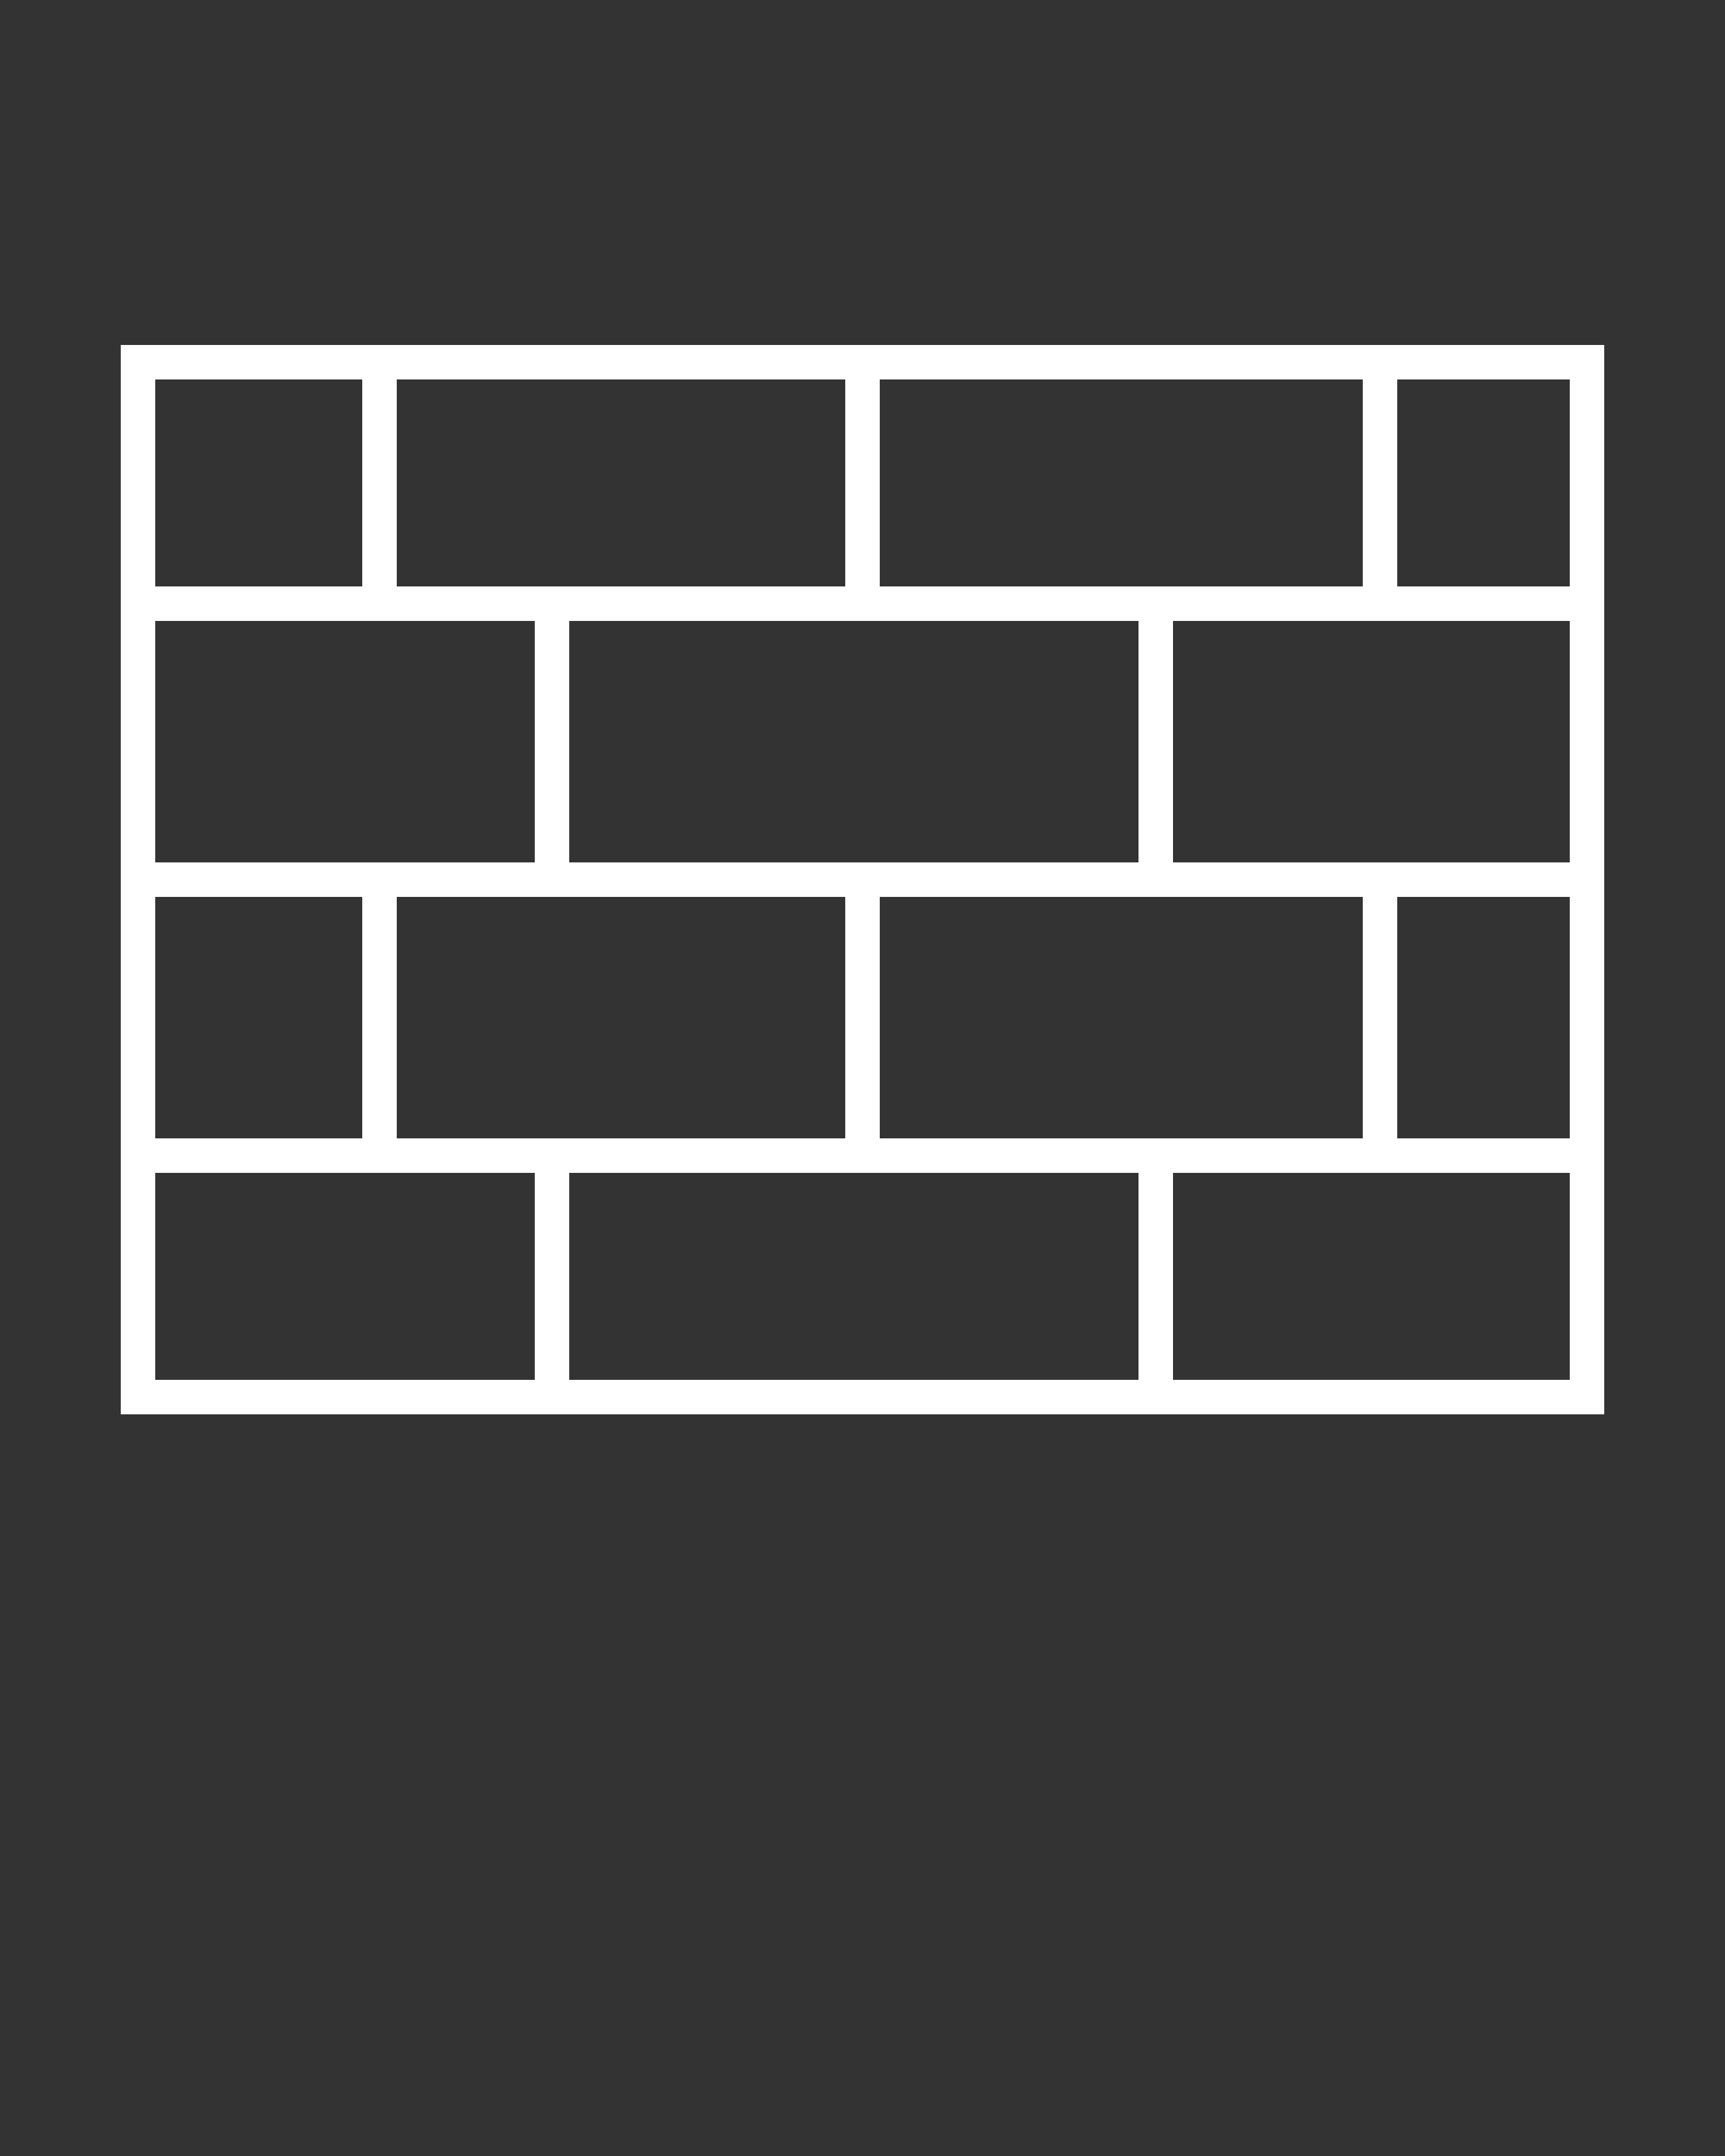
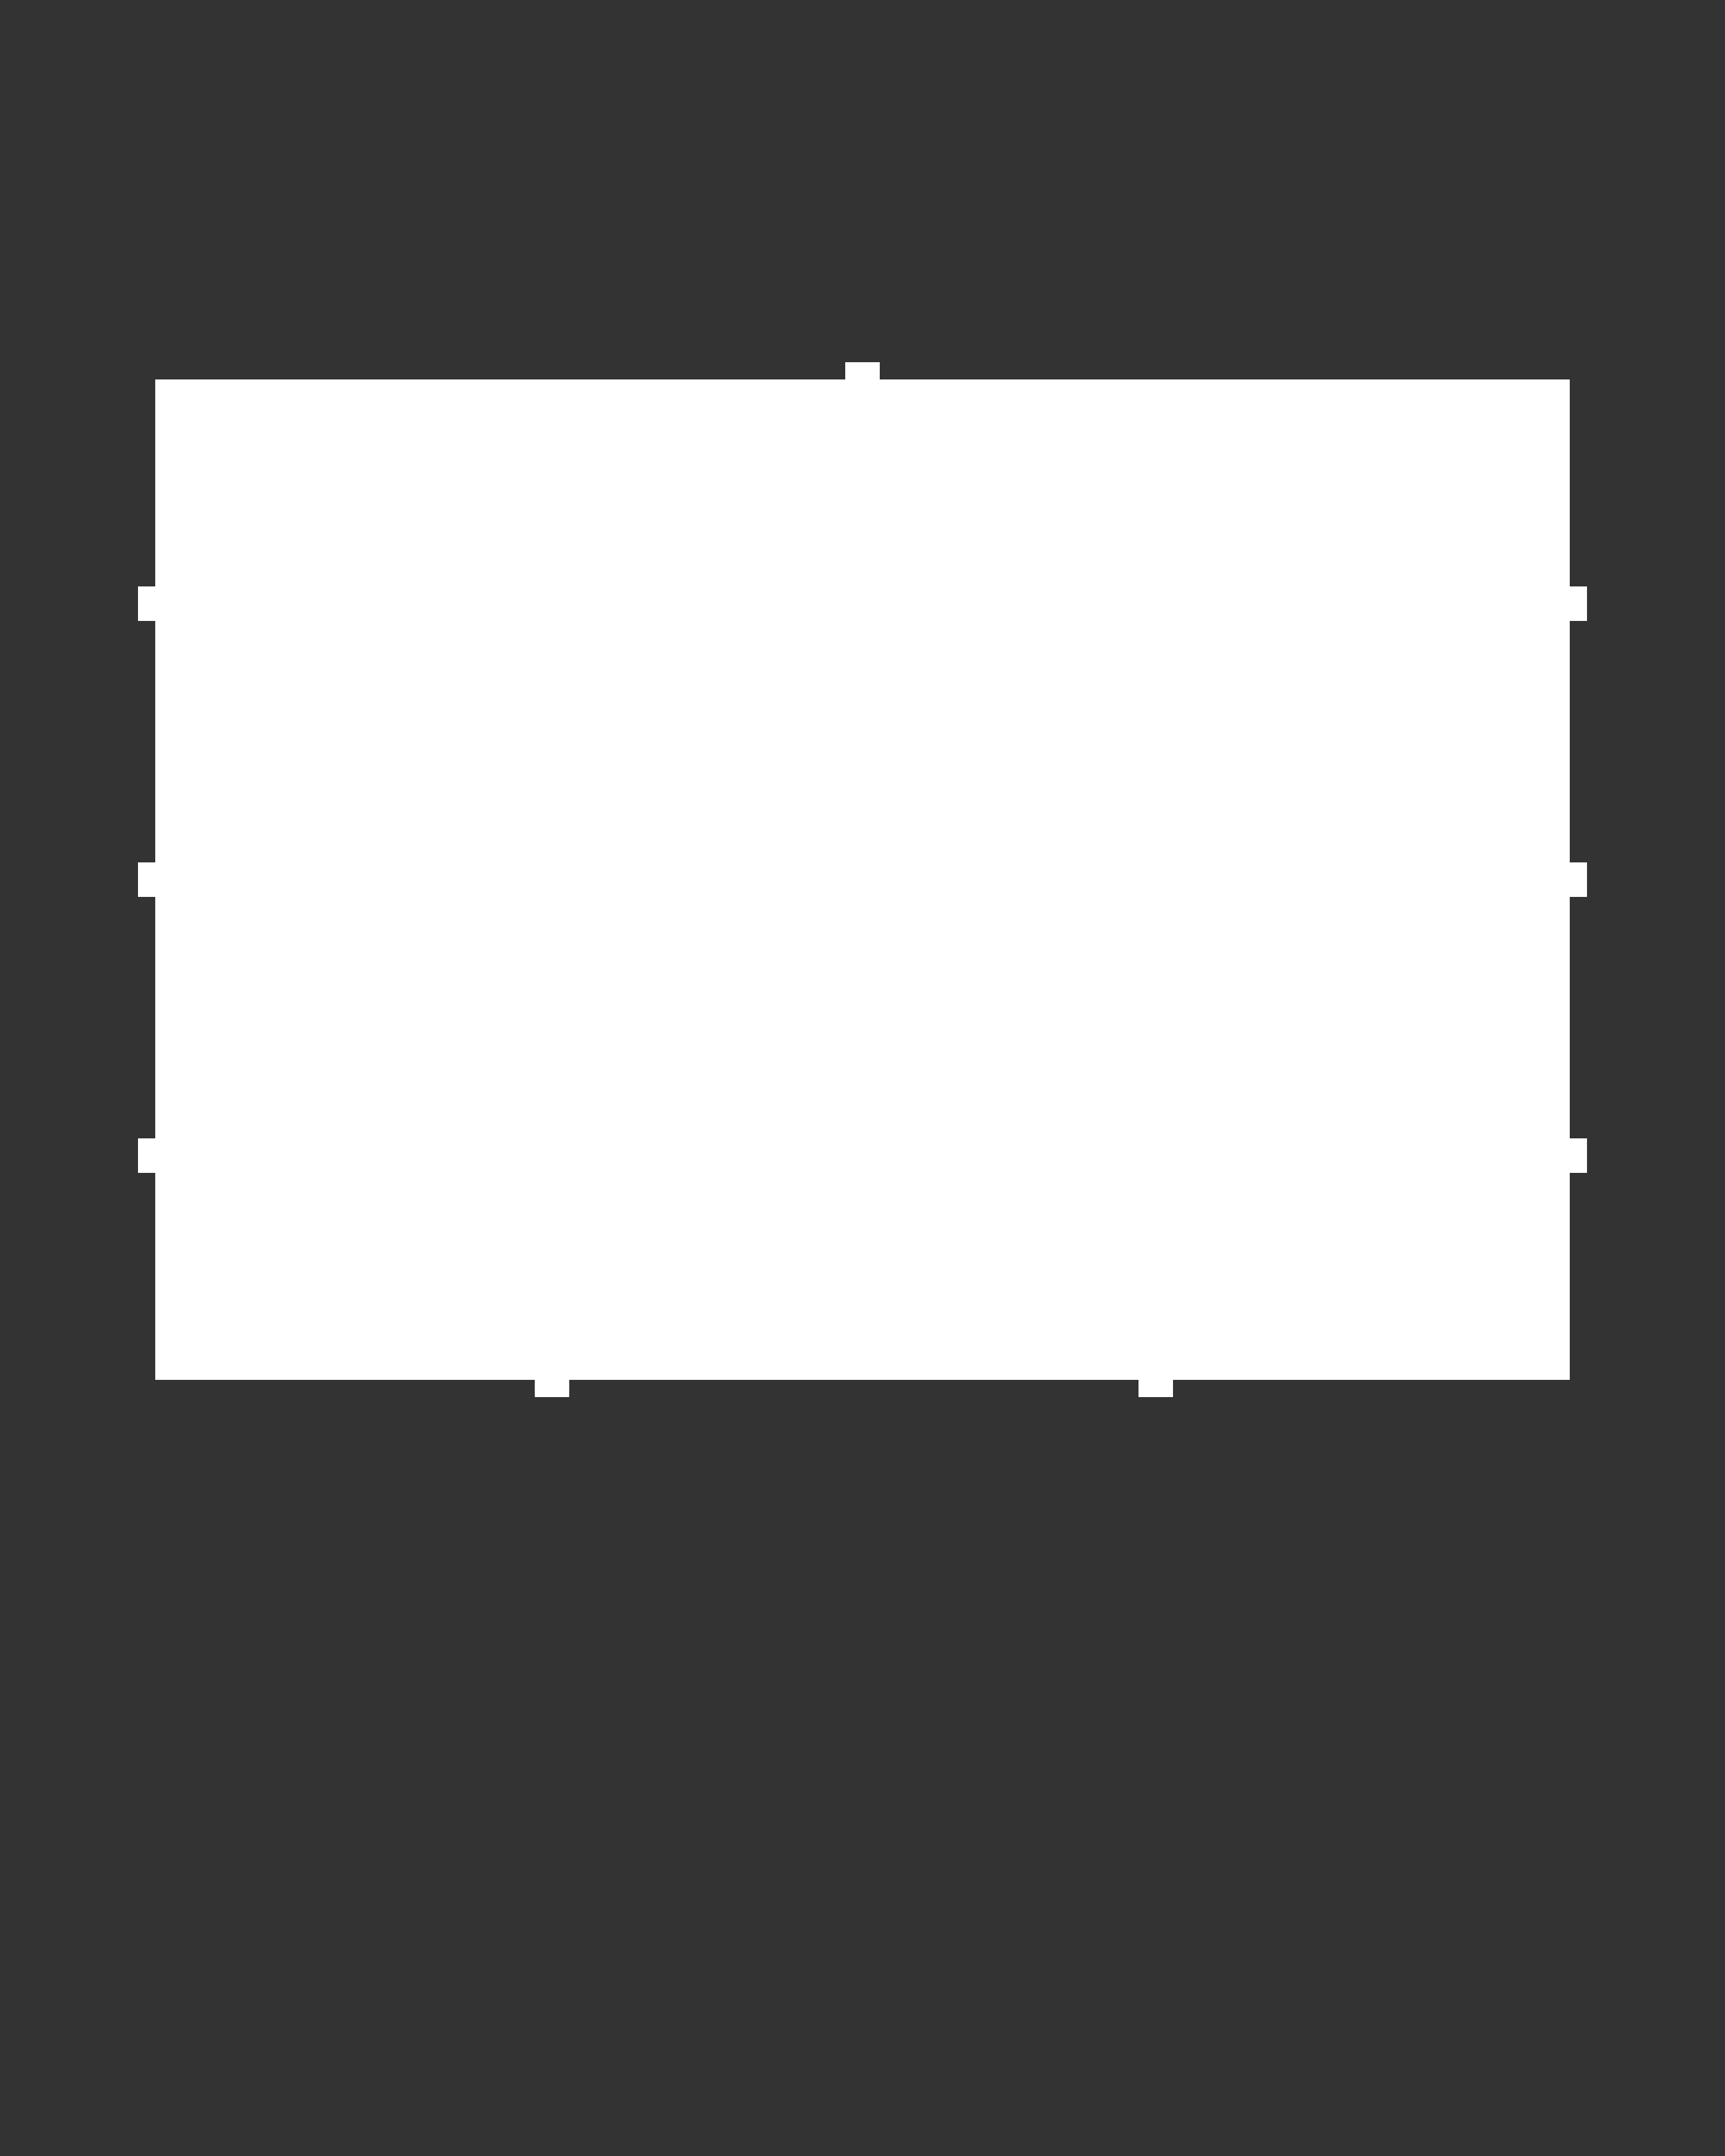
<svg xmlns="http://www.w3.org/2000/svg" version="1.1" x="0px" y="0px" viewBox="0 0 100 125" enable-background="new 0 0 100 100" fill="#fff" xml:space="preserve">
  <rect x="0" y="0" width="100" height="125" fill="#333333" stroke="none" />
  <g>
    <g>
-       <path fill="#fff" d="M93,82H7V20h86V82z M9,80h82V22H9V80z" />
+       <path fill="#fff" d="M93,82H7h86V82z M9,80h82V22H9V80z" />
    </g>
    <g>
      <rect x="8" y="34" width="84" height="2" />
    </g>
    <g>
      <rect x="8" y="50" width="84" height="2" />
    </g>
    <g>
      <rect x="8" y="66" width="84" height="2" />
    </g>
    <g>
      <rect x="66" y="67" width="2" height="14" />
    </g>
    <g>
      <rect x="31" y="67" width="2" height="14" />
    </g>
    <g>
      <rect x="66" y="36" width="2" height="14" />
    </g>
    <g>
-       <rect x="31" y="36" width="2" height="14" />
-     </g>
+       </g>
    <g>
      <rect x="49" y="52" width="2" height="14" />
    </g>
    <g>
      <rect x="79" y="52" width="2" height="14" />
    </g>
    <g>
      <rect x="21" y="52" width="2" height="14" />
    </g>
    <g>
      <rect x="49" y="21" width="2" height="14" />
    </g>
    <g>
-       <rect x="79" y="21" width="2" height="14" />
-     </g>
+       </g>
    <g>
-       <rect x="21" y="21" width="2" height="14" />
-     </g>
+       </g>
  </g>
</svg>